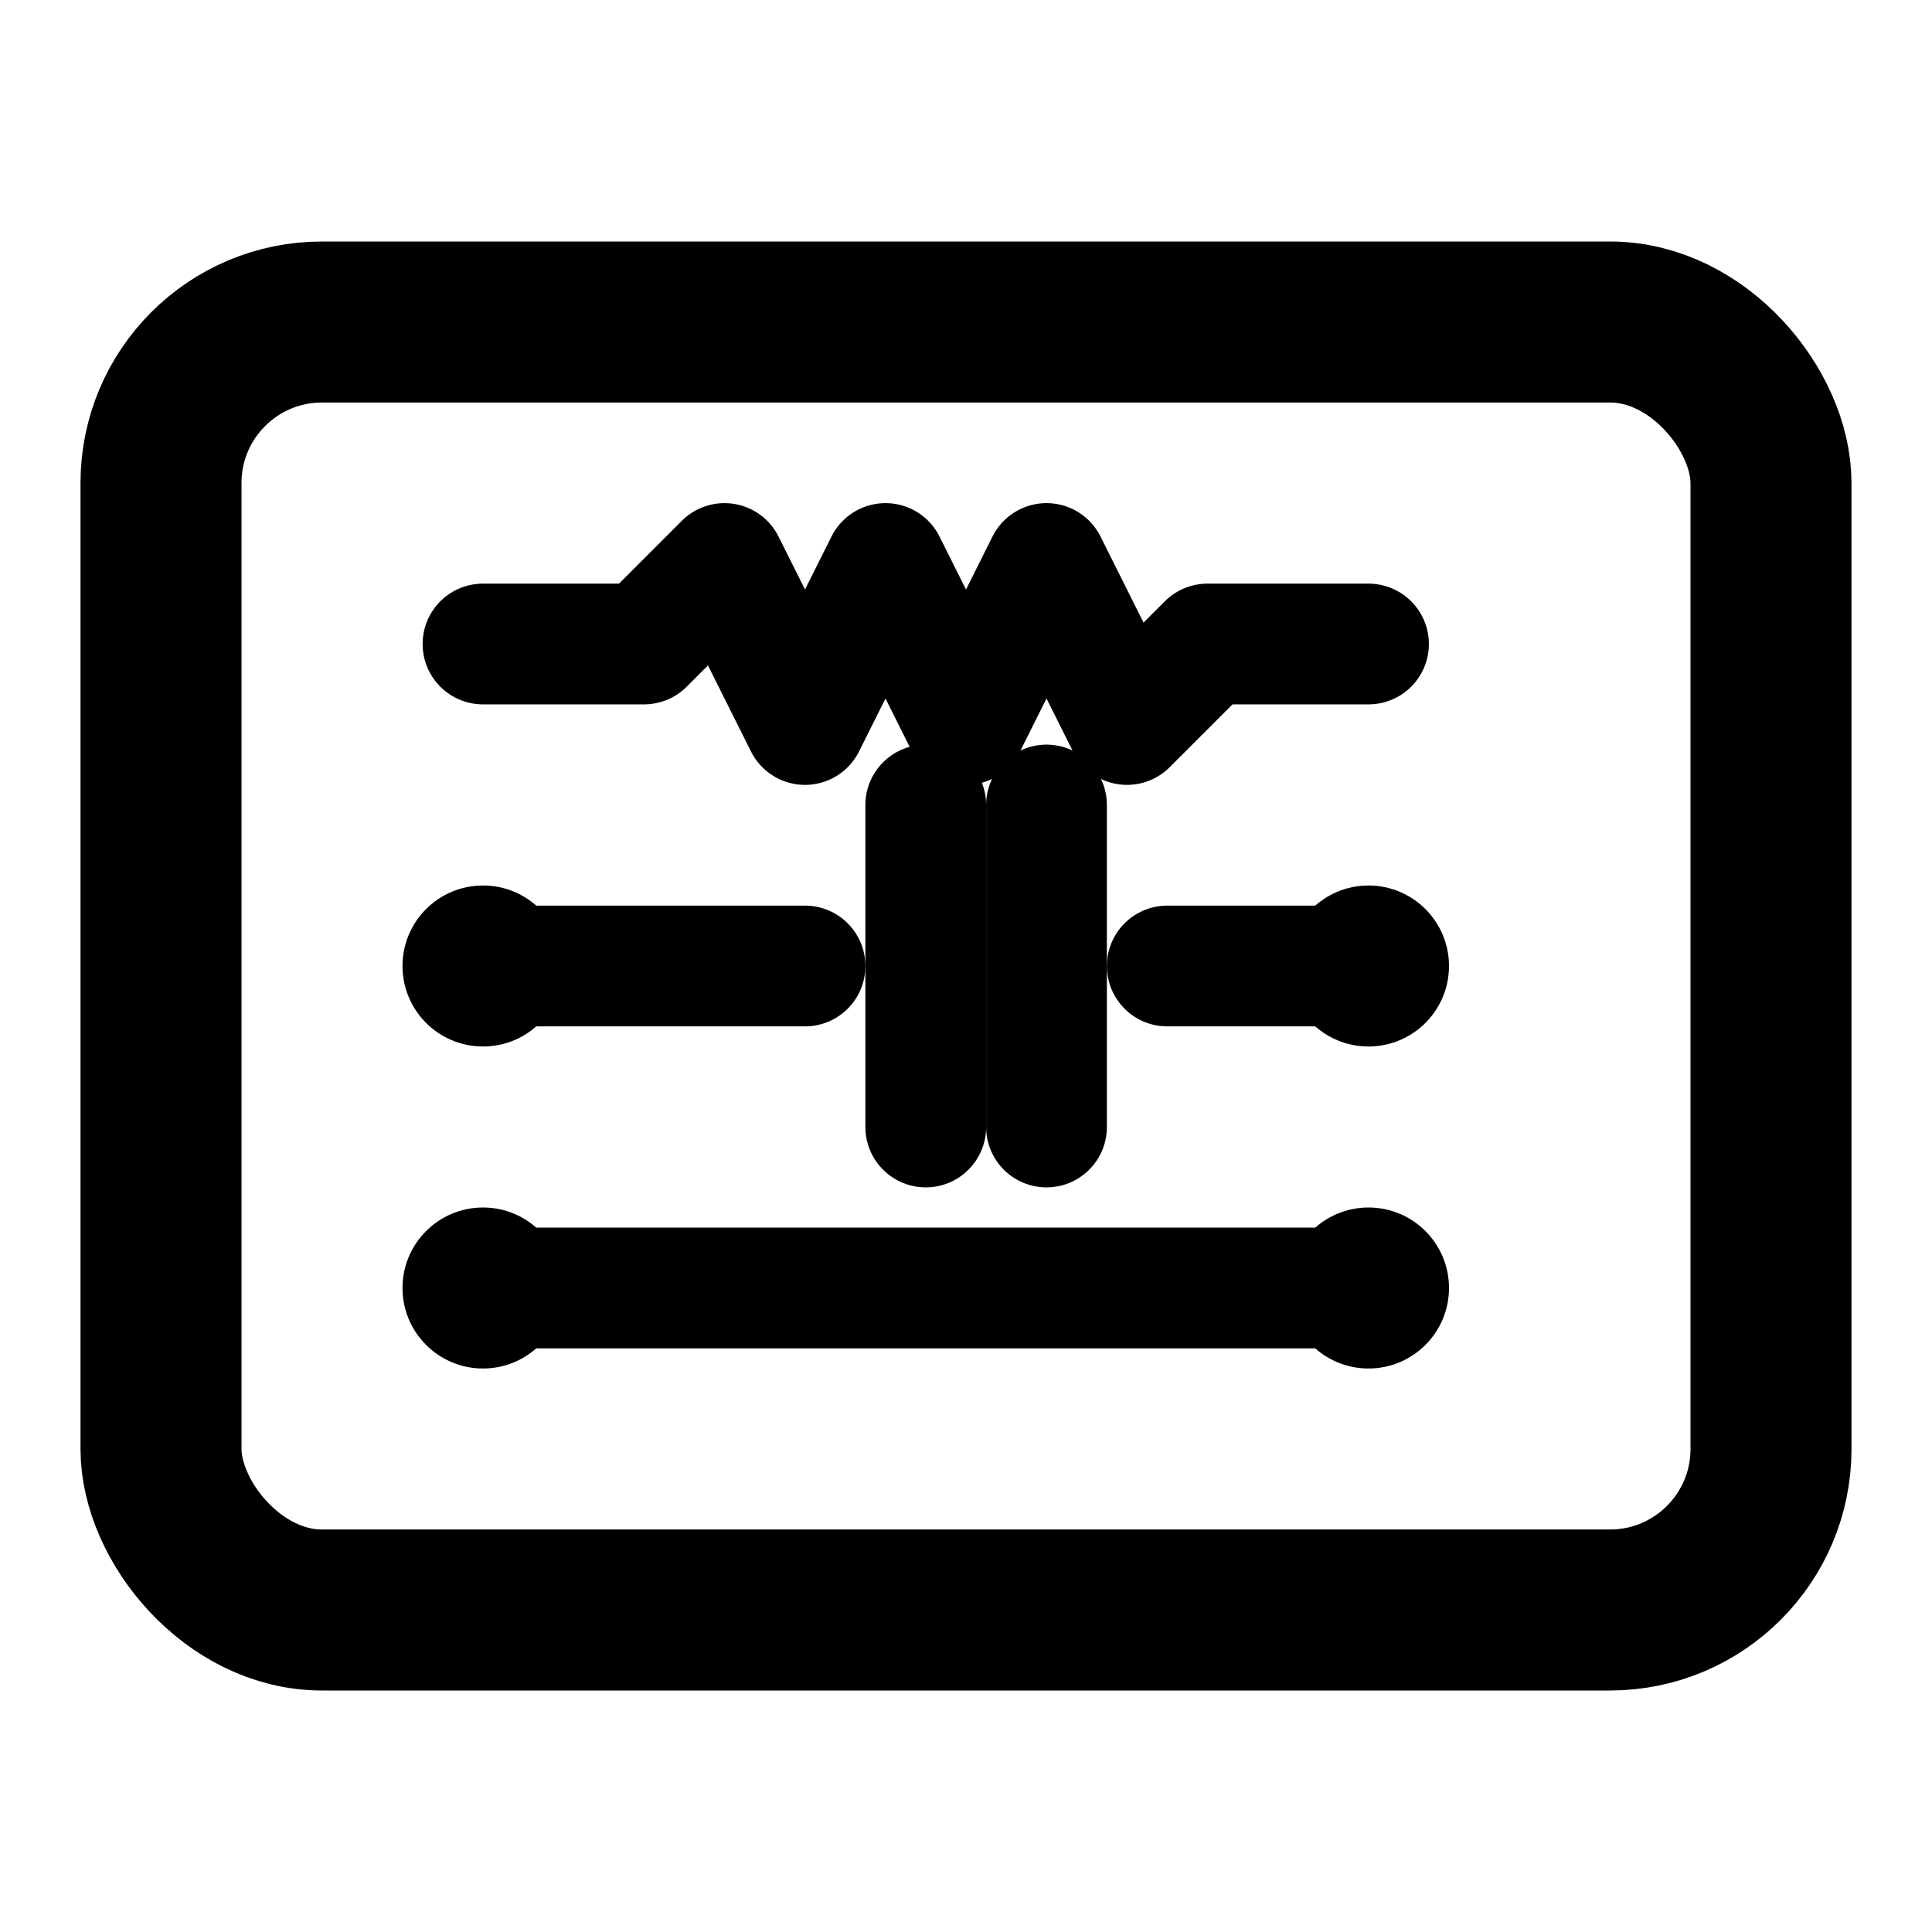
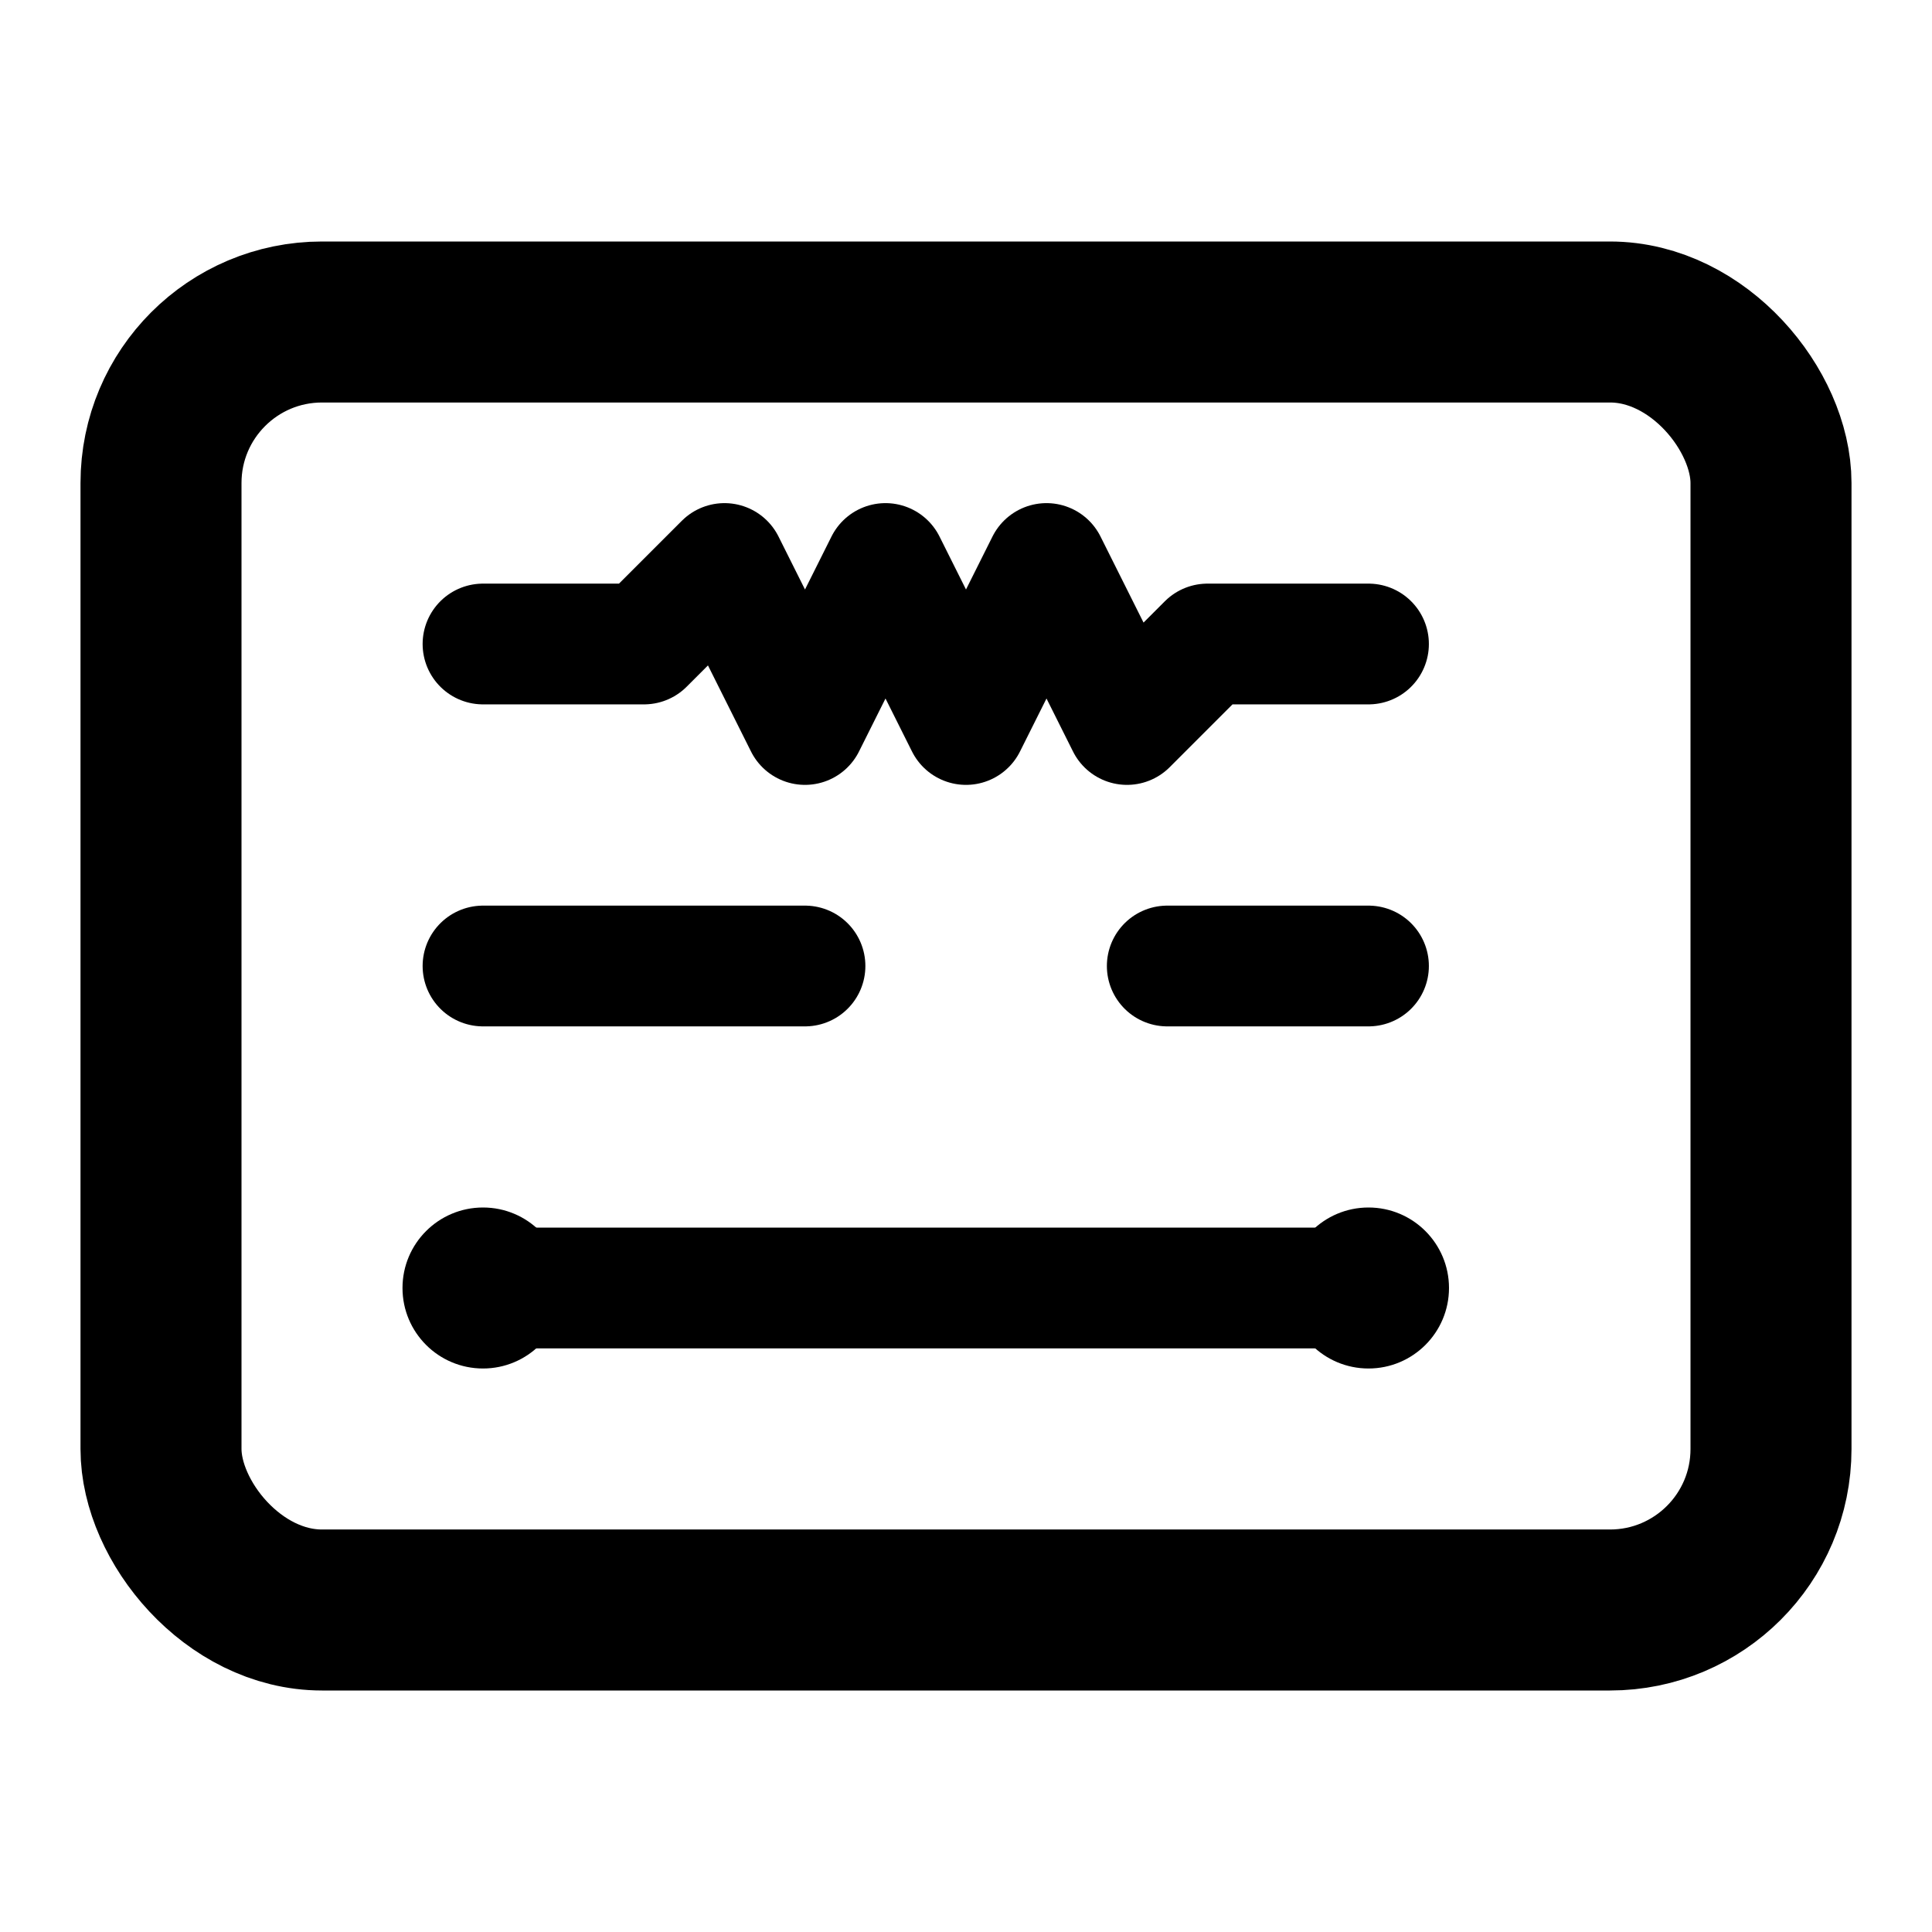
<svg xmlns="http://www.w3.org/2000/svg" width="24" height="24" viewBox="0 0 24 24" fill="none">
  <rect x="2" y="4" width="20" height="16" rx="2" stroke="currentColor" stroke-width="2" stroke-linecap="round" stroke-linejoin="round" />
  <path d="M6 8H8L9 7L10 9L11 7L12 9L13 7L14 9L15 8H17" stroke="currentColor" stroke-width="1.5" stroke-linecap="round" stroke-linejoin="round" />
  <line x1="6" y1="12" x2="10" y2="12" stroke="currentColor" stroke-width="1.5" stroke-linecap="round" />
-   <line x1="11.5" y1="10" x2="11.5" y2="14" stroke="currentColor" stroke-width="1.5" stroke-linecap="round" />
-   <line x1="13" y1="10" x2="13" y2="14" stroke="currentColor" stroke-width="1.5" stroke-linecap="round" />
  <line x1="14.5" y1="12" x2="17" y2="12" stroke="currentColor" stroke-width="1.5" stroke-linecap="round" />
  <line x1="6" y1="16" x2="17" y2="16" stroke="currentColor" stroke-width="1.5" stroke-linecap="round" />
-   <circle cx="6" cy="12" r="1" fill="currentColor" />
-   <circle cx="17" cy="12" r="1" fill="currentColor" />
  <circle cx="6" cy="16" r="1" fill="currentColor" />
  <circle cx="17" cy="16" r="1" fill="currentColor" />
</svg>